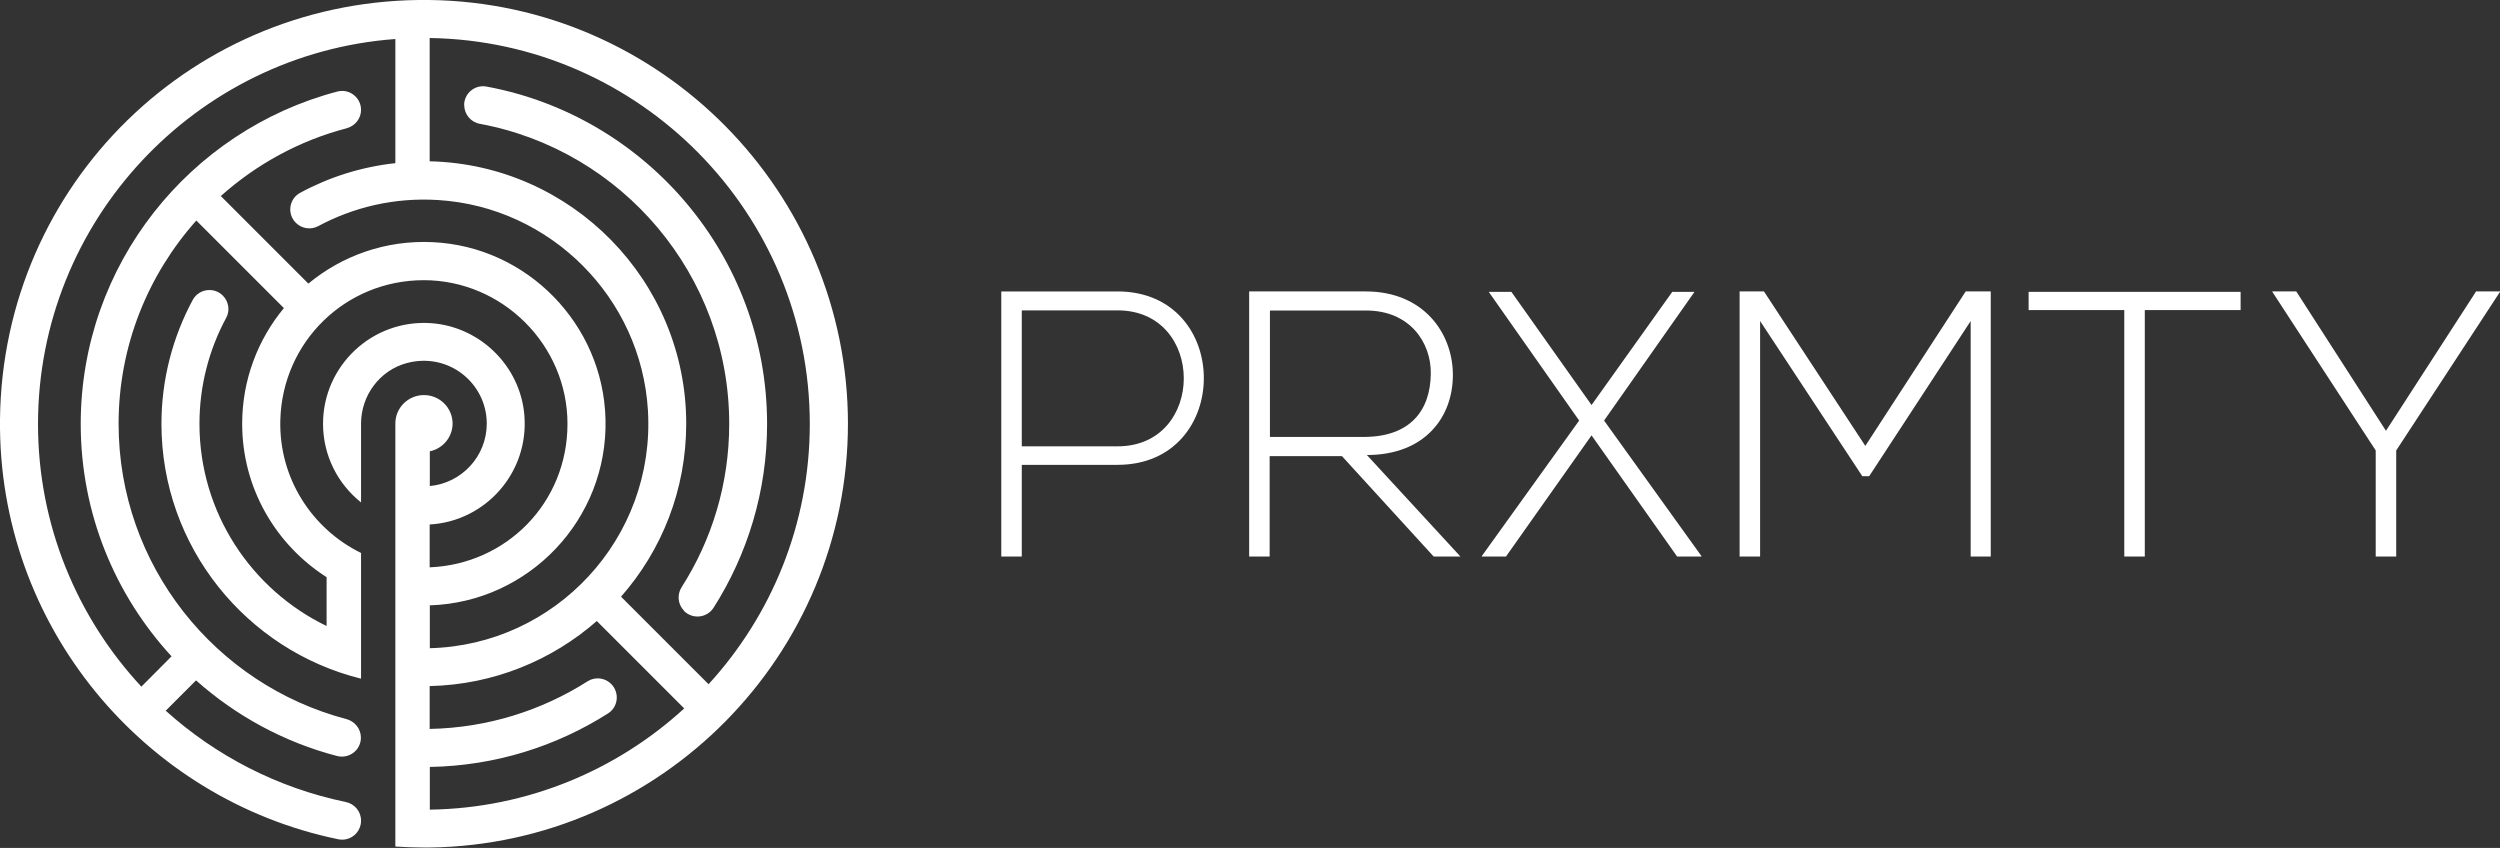
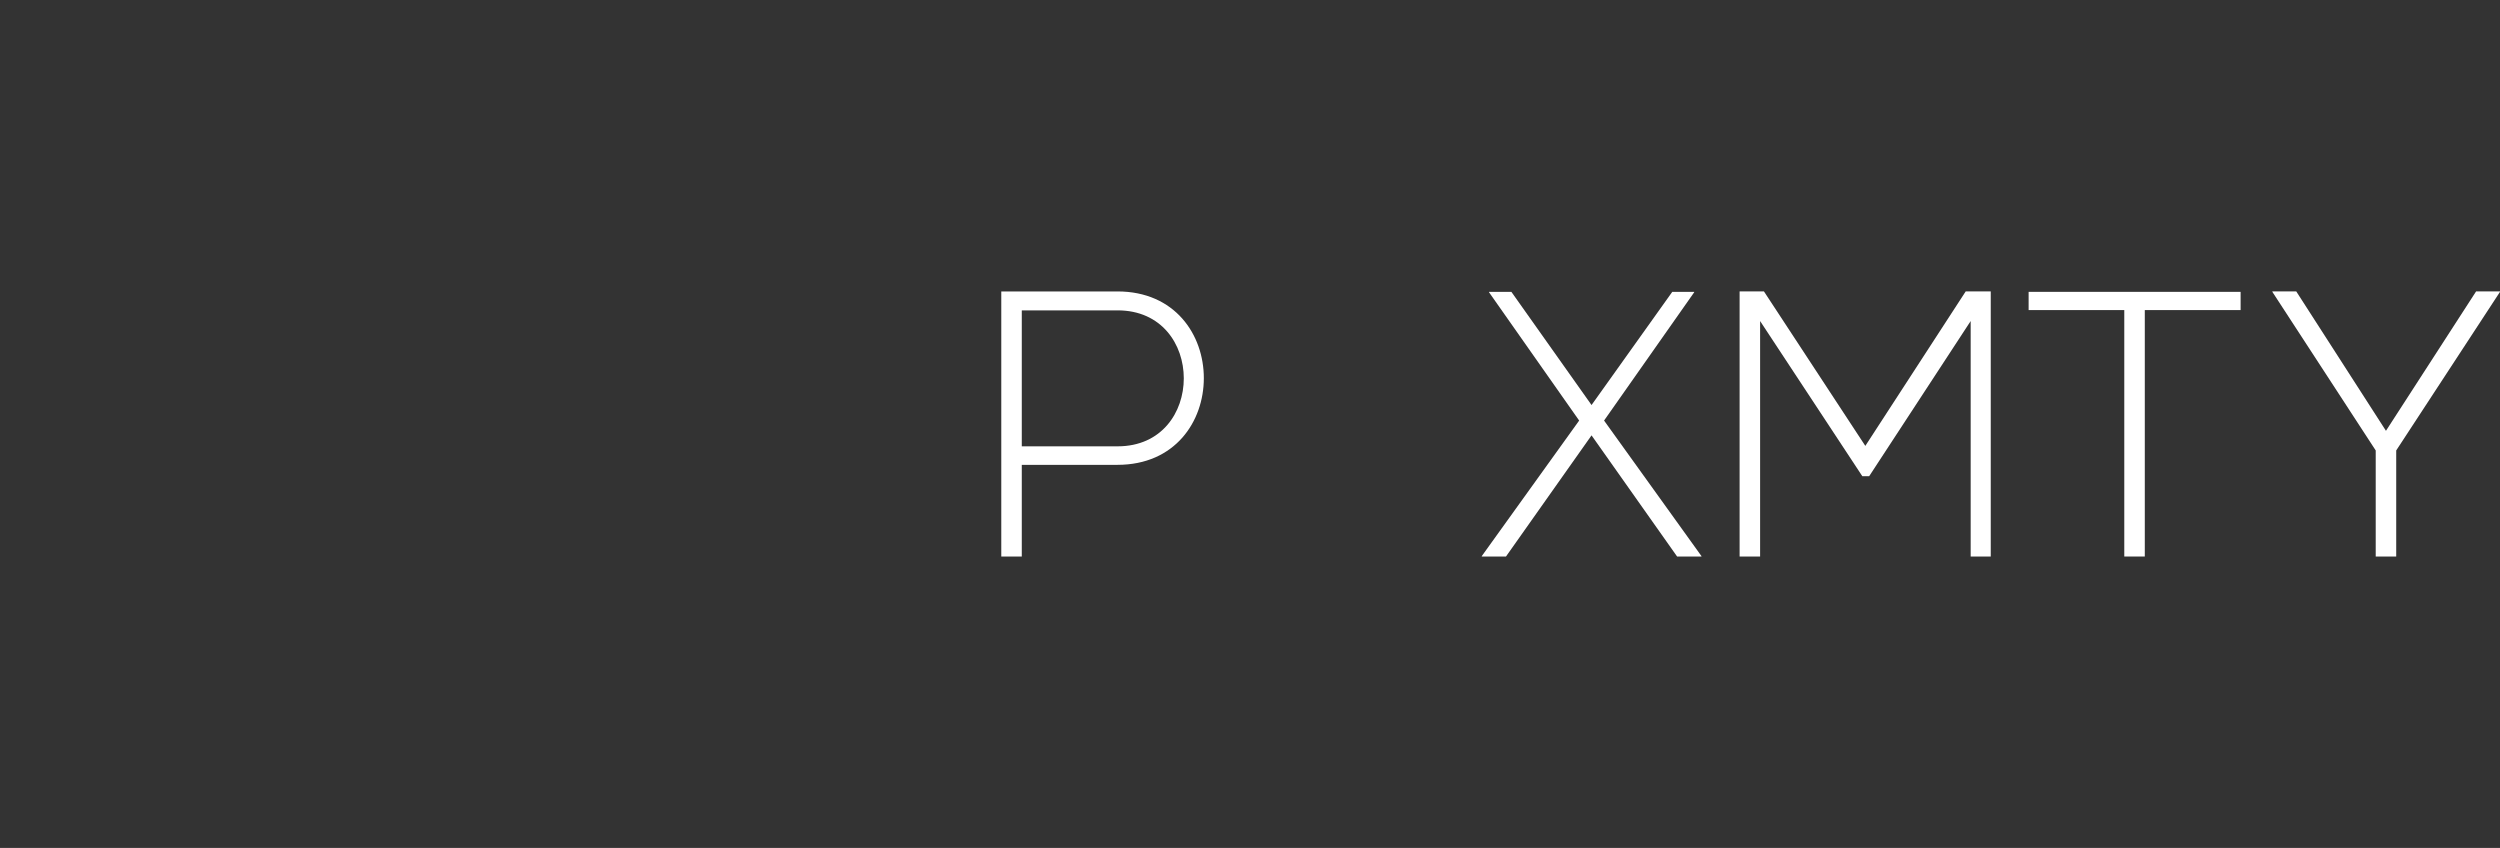
<svg xmlns="http://www.w3.org/2000/svg" id="Layer_2" data-name="Layer 2" viewBox="0 0 175.6 59.56">
  <rect x="0" y="0" width="175.6" height="59.56" fill="#333333" stroke="none" />
  <defs>
    <style>
      .cls-1 {
        fill: #fff;
        stroke-width: 0px;
      }
    </style>
  </defs>
  <g id="Layer_1-2" data-name="Layer 1">
    <g>
      <path class="cls-1" d="m71.77,32.65v6.44h-1.44v-18.62h8.16c8.09,0,8.09,12.18,0,12.18h-6.73Zm0-10.85v9.55h6.73c6.2,0,6.2-9.55,0-9.55h-6.73Z" />
-       <path class="cls-1" d="m102.59,39.09h-1.89l-6.44-7.05h-5.08v7.05h-1.44v-18.62h8.19c4.04,0,6.09,2.9,6.12,5.8.03,3.03-1.97,5.69-6.04,5.69l6.57,7.13Zm-13.4-8.4h6.6c3.24,0,4.68-1.83,4.71-4.44.03-2.18-1.46-4.44-4.55-4.44h-6.75v8.88Z" />
      <polygon class="cls-1" points="117.46 20.5 119 20.5 119 20.53 112.67 29.54 119.51 39.06 119.51 39.09 117.8 39.09 111.79 30.58 105.78 39.09 104.08 39.09 104.08 39.06 110.92 29.54 104.59 20.53 104.59 20.5 106.16 20.5 111.79 28.45 117.46 20.5" />
      <polygon class="cls-1" points="138.42 22.55 131.29 33.45 130.81 33.45 123.63 22.55 123.63 39.09 122.19 39.09 122.19 20.47 123.9 20.47 131.02 31.32 138.07 20.47 139.83 20.47 139.83 39.09 138.42 39.09 138.42 22.55" />
      <polygon class="cls-1" points="149.21 21.78 142.49 21.78 142.49 20.5 157.38 20.5 157.38 21.78 150.65 21.78 150.65 39.09 149.21 39.09 149.21 21.78" />
      <polygon class="cls-1" points="166.87 31.64 159.61 20.5 159.61 20.47 161.29 20.47 167.59 30.26 173.92 20.47 175.6 20.47 175.6 20.5 168.31 31.64 168.31 39.09 166.87 39.09 166.87 31.64" />
-       <path class="cls-1" d="m32.61,7.39h0c0,.65.47,1.2,1.11,1.31,9.95,1.85,17.5,10.6,17.5,21.07,0,4.22-1.22,8.15-3.34,11.47-.34.53-.27,1.22.17,1.66v.02c.62.6,1.61.48,2.07-.23,2.38-3.74,3.76-8.17,3.76-12.91,0-11.79-8.51-21.63-19.71-23.7-.82-.15-1.57.48-1.57,1.31" />
-       <path class="cls-1" d="m59.56,29.78C59.56,13.49,46.41.21,30.17,0,13.64-.21.19,12.9,0,29.44c-.16,14.51,10.11,26.7,23.76,29.51.83.17,1.6-.46,1.6-1.31,0-.64-.45-1.18-1.08-1.31-4.79-.99-9.13-3.25-12.64-6.41l2.13-2.13c2.8,2.49,6.18,4.34,9.9,5.31.85.22,1.68-.41,1.68-1.29,0-.61-.42-1.14-1.01-1.3-9.2-2.41-16.01-10.79-16.01-20.74,0-5.48,2.07-10.48,5.46-14.28l6.15,6.15c-1.83,2.21-2.93,5.04-2.93,8.13,0,4.52,2.37,8.5,5.93,10.77v3.43c-5.28-2.55-8.93-7.96-8.93-14.2,0-2.69.68-5.23,1.88-7.45.28-.51.17-1.15-.24-1.56-.63-.63-1.7-.47-2.12.32-1.39,2.59-2.19,5.55-2.19,8.69,0,8.64,5.98,15.91,14.02,17.9v-8.83c-3.43-1.68-5.78-5.24-5.67-9.34.15-5.5,4.58-9.82,10.08-9.82s10.09,4.53,10.09,10.09-4.3,9.86-9.68,10.08v-3.01c3.92-.22,6.99-3.64,6.65-7.69-.29-3.44-3.1-6.2-6.54-6.45-4.14-.29-7.6,2.99-7.6,7.06,0,2.24,1.04,4.23,2.67,5.53v-5.53h0c0-1.98,1.31-3.75,3.22-4.26,2.94-.78,5.61,1.43,5.61,4.25,0,2.3-1.76,4.18-4,4.39v-2.44c.91-.19,1.6-.99,1.6-1.95,0-1.1-.9-2-2.01-2s-2.01.89-2.01,2v29.71c.33.02.67.04,1.01.05.33.01.67.02,1,.02.14,0,.27,0,.41,0,16.23-.22,29.37-13.49,29.37-29.78m-17.03-.33c-.17-6.64-5.5-12.1-12.13-12.41-3.32-.16-6.38.96-8.74,2.91l-6.15-6.15c2.5-2.23,5.51-3.89,8.84-4.76.59-.16,1.01-.68,1.01-1.29,0-.87-.82-1.51-1.66-1.29C13.34,9.15,5.67,18.59,5.67,29.78c0,6.29,2.42,12.02,6.38,16.32l-2.12,2.13c-4.5-4.84-7.26-11.33-7.26-18.44C2.67,15.51,13.76,3.77,27.77,2.74v8.72c-2.39.26-4.65.98-6.68,2.08-.79.42-.94,1.48-.31,2.11.41.41,1.04.51,1.56.24,2.49-1.34,5.37-2.03,8.43-1.84,7.9.49,14.26,6.86,14.74,14.76.54,8.99-6.5,16.5-15.32,16.72v-3.01c6.95-.22,12.52-6.03,12.34-13.08m-12.34,27.44v-3.01c4.6-.08,8.89-1.45,12.52-3.76.72-.46.82-1.46.22-2.07-.44-.44-1.13-.52-1.65-.19-3.22,2.05-7.02,3.27-11.1,3.35v-3.01c4.49-.1,8.59-1.81,11.74-4.57l6.14,6.14c-4.73,4.33-11,7.01-17.88,7.11m13.45-14.97c2.85-3.24,4.57-7.49,4.57-12.14,0-10.03-8.05-18.21-18.02-18.43V2.67c14.76.22,26.7,12.29,26.7,27.11,0,7.04-2.7,13.46-7.11,18.28l-6.14-6.14Z" />
    </g>
  </g>
</svg>